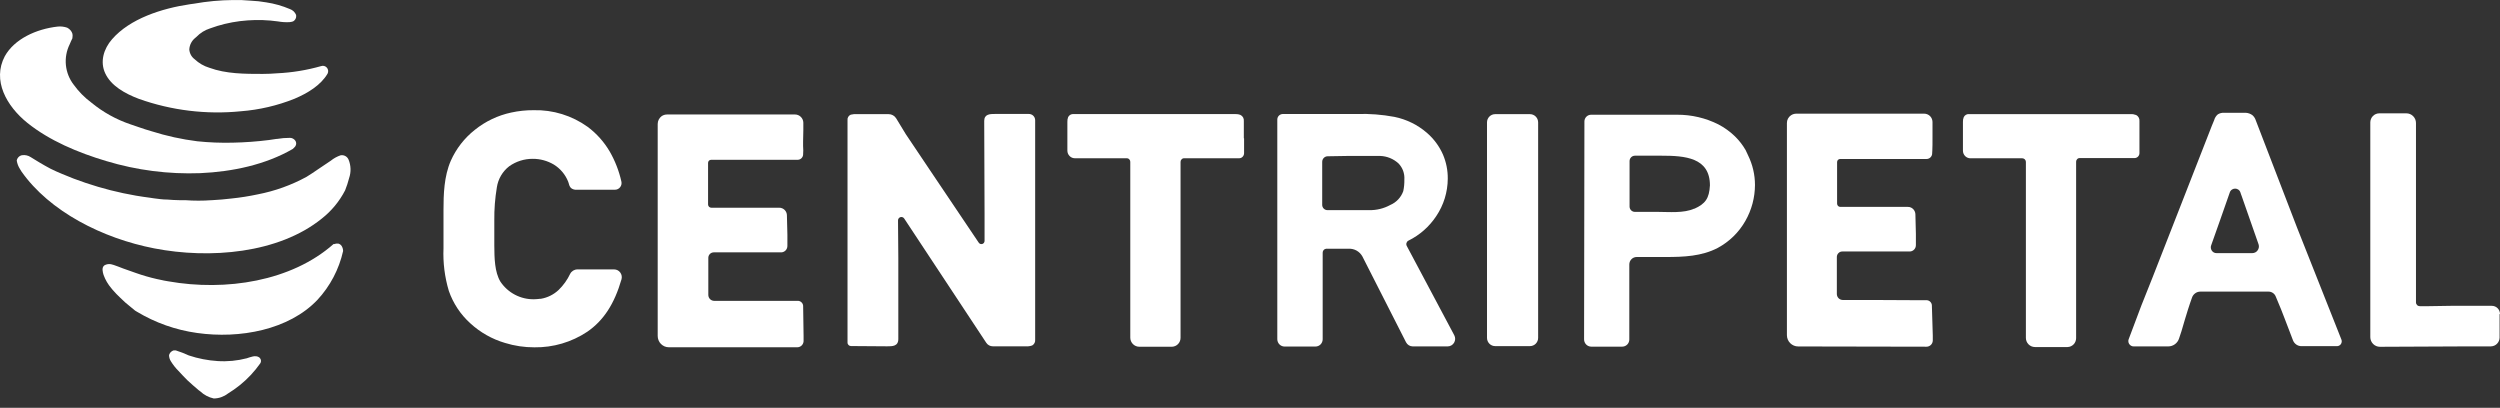
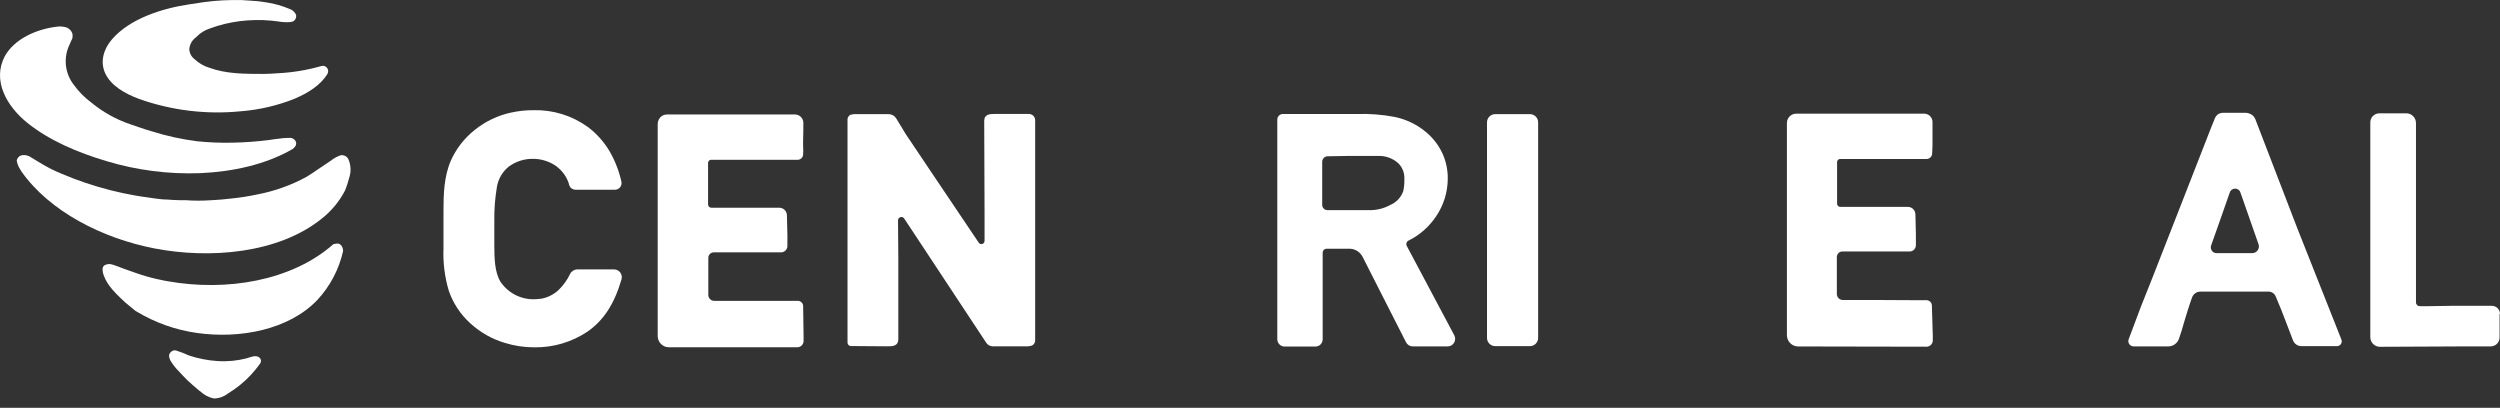
<svg xmlns="http://www.w3.org/2000/svg" width="141" height="23" viewBox="0 0 141 23" fill="none">
  <rect x="0" y="0" width="141" height="23" fill="#333333" stroke="none" />
  <path d="M28.718 9.378C29.107 9.102 29.572 8.955 30.048 8.958C30.465 8.956 30.875 9.068 31.234 9.28C31.602 9.506 31.888 9.847 32.047 10.251C32.063 10.291 32.076 10.332 32.087 10.374C32.104 10.46 32.145 10.539 32.204 10.603C32.291 10.675 32.403 10.71 32.515 10.701H34.681C34.739 10.701 34.795 10.688 34.847 10.663C34.898 10.638 34.943 10.601 34.978 10.555C35.013 10.509 35.038 10.456 35.049 10.4C35.06 10.343 35.059 10.285 35.044 10.229C34.911 9.638 34.69 9.071 34.389 8.547C34.07 8.003 33.647 7.529 33.143 7.153C32.256 6.517 31.188 6.188 30.099 6.215C29.672 6.212 29.246 6.257 28.829 6.348C28.08 6.509 27.378 6.843 26.779 7.325C26.194 7.786 25.729 8.384 25.425 9.067C25.043 9.943 25.013 10.96 25.013 11.847V12.692C25.013 12.896 25.013 13.101 25.013 13.319C25.013 13.537 25.013 13.777 25.013 14.012C24.98 14.821 25.082 15.631 25.314 16.406C25.558 17.109 25.974 17.737 26.525 18.234C27.084 18.748 27.753 19.127 28.48 19.341C29.018 19.508 29.579 19.591 30.143 19.589C31.201 19.604 32.239 19.298 33.122 18.711C34.042 18.078 34.654 17.137 35.053 15.752C35.071 15.687 35.074 15.619 35.062 15.553C35.05 15.486 35.023 15.424 34.982 15.37C34.943 15.316 34.892 15.272 34.832 15.241C34.773 15.211 34.707 15.195 34.641 15.195H32.564C32.48 15.195 32.398 15.219 32.326 15.262C32.255 15.306 32.196 15.369 32.157 15.444C31.996 15.784 31.775 16.093 31.505 16.355C31.228 16.615 30.882 16.787 30.508 16.851H30.468C30.353 16.866 30.237 16.876 30.121 16.878C29.748 16.885 29.38 16.798 29.048 16.625C28.717 16.453 28.434 16.199 28.225 15.888C27.895 15.343 27.884 14.546 27.879 13.854C27.879 13.742 27.879 13.633 27.879 13.529V13.311C27.879 13.161 27.879 13.008 27.879 12.864C27.879 12.719 27.879 12.572 27.879 12.427C27.872 11.805 27.92 11.184 28.022 10.57C28.092 10.097 28.342 9.67 28.718 9.378Z" fill="white" />
  <path d="M45.297 17.241C45.29 17.171 45.259 17.106 45.209 17.056C45.16 17.007 45.096 16.976 45.026 16.968C44.945 16.968 44.85 16.968 44.756 16.968H41.977H40.282C40.193 16.968 40.109 16.933 40.046 16.87C39.984 16.807 39.949 16.722 39.949 16.633V14.781V14.541C39.949 14.459 39.982 14.38 40.04 14.323C40.098 14.265 40.176 14.233 40.257 14.233H42.391H44.073C44.166 14.227 44.252 14.186 44.315 14.117C44.377 14.048 44.411 13.958 44.409 13.864C44.407 13.844 44.407 13.823 44.409 13.802C44.409 13.676 44.409 13.513 44.409 13.393C44.409 13.325 44.409 13.264 44.409 13.237L44.382 12.146C44.381 12.063 44.357 11.982 44.312 11.912C44.267 11.843 44.203 11.788 44.127 11.754C44.073 11.727 44.014 11.714 43.954 11.716H43.613H43.071H42.841H40.753H40.119C40.095 11.716 40.071 11.711 40.049 11.702C40.027 11.693 40.006 11.68 39.989 11.663C39.972 11.646 39.959 11.626 39.949 11.603C39.94 11.581 39.935 11.557 39.935 11.533C39.935 11.034 39.935 9.665 39.935 9.185C39.935 9.139 39.953 9.095 39.985 9.063C40.017 9.031 40.06 9.013 40.106 9.013H44.98C45.057 9.014 45.131 8.987 45.189 8.937C45.247 8.886 45.285 8.816 45.294 8.74C45.308 8.569 45.308 8.396 45.294 8.225V8.17C45.294 8.143 45.294 8.08 45.294 8.001C45.294 7.832 45.308 7.578 45.308 7.333V6.921C45.306 6.797 45.256 6.679 45.168 6.593C45.08 6.506 44.962 6.457 44.84 6.457H37.636C37.525 6.455 37.415 6.486 37.322 6.547C37.252 6.598 37.195 6.664 37.155 6.741C37.115 6.817 37.095 6.903 37.094 6.989C37.094 7.128 37.094 7.262 37.094 7.278V18.948C37.094 19.032 37.11 19.115 37.142 19.192C37.173 19.27 37.219 19.34 37.278 19.399C37.337 19.459 37.407 19.506 37.483 19.538C37.56 19.57 37.642 19.586 37.725 19.586H44.964C45.055 19.587 45.142 19.552 45.209 19.49C45.275 19.427 45.315 19.342 45.322 19.251C45.322 19.169 45.322 19.082 45.322 18.956L45.297 17.241Z" fill="white" />
  <path d="M58.015 6.427H56.119C55.848 6.427 55.51 6.427 55.51 6.82L55.529 12.059V13.586C55.529 13.625 55.517 13.663 55.494 13.694C55.471 13.726 55.439 13.749 55.402 13.76C55.365 13.771 55.326 13.77 55.289 13.757C55.253 13.744 55.222 13.72 55.201 13.687C54.283 12.324 53.365 10.96 52.471 9.629L51.087 7.567L50.546 6.678C50.501 6.605 50.439 6.544 50.364 6.502C50.29 6.46 50.206 6.438 50.12 6.438H48.336C48.217 6.429 48.097 6.439 47.981 6.468C47.922 6.493 47.872 6.536 47.839 6.592C47.806 6.647 47.792 6.712 47.8 6.776V19.322C47.8 19.348 47.805 19.374 47.816 19.398C47.826 19.422 47.841 19.444 47.859 19.462C47.878 19.48 47.9 19.494 47.924 19.504C47.948 19.514 47.974 19.518 48 19.518H48.068L50.036 19.532C50.332 19.532 50.665 19.532 50.665 19.12C50.665 19.079 50.665 14.582 50.665 14.535L50.648 12.435C50.647 12.394 50.659 12.352 50.684 12.318C50.708 12.284 50.742 12.259 50.782 12.247C50.822 12.234 50.864 12.235 50.903 12.25C50.942 12.264 50.976 12.291 50.998 12.326L55.621 19.327C55.661 19.39 55.716 19.442 55.782 19.478C55.847 19.514 55.92 19.532 55.994 19.532H57.831C57.962 19.544 58.094 19.527 58.218 19.483C58.274 19.45 58.32 19.402 58.349 19.344C58.379 19.286 58.39 19.22 58.383 19.155V6.782C58.383 6.734 58.373 6.686 58.355 6.642C58.336 6.598 58.309 6.558 58.274 6.525C58.24 6.492 58.199 6.466 58.154 6.45C58.11 6.433 58.062 6.425 58.015 6.427Z" fill="white" />
-   <path d="M70.152 7.797C70.152 7.769 70.152 7.537 70.152 7.308C70.152 7.079 70.152 6.85 70.152 6.826C70.16 6.755 70.145 6.685 70.111 6.623C70.076 6.561 70.024 6.512 69.96 6.482C69.863 6.444 69.758 6.428 69.654 6.433H65.105H60.555C60.492 6.426 60.428 6.439 60.372 6.47C60.317 6.5 60.272 6.548 60.243 6.605C60.21 6.692 60.195 6.784 60.2 6.877V8.497C60.2 8.611 60.245 8.72 60.325 8.8C60.364 8.84 60.411 8.872 60.462 8.894C60.514 8.915 60.569 8.926 60.625 8.926H63.55C63.576 8.925 63.602 8.931 63.627 8.941C63.651 8.951 63.673 8.966 63.691 8.986C63.709 9.004 63.723 9.026 63.733 9.049C63.743 9.073 63.748 9.099 63.748 9.125V19.041C63.747 19.108 63.76 19.175 63.786 19.238C63.811 19.3 63.849 19.357 63.896 19.405C63.943 19.453 63.999 19.491 64.061 19.517C64.123 19.543 64.19 19.556 64.257 19.556H65.224H66.101C66.23 19.552 66.353 19.497 66.443 19.404C66.533 19.31 66.583 19.185 66.583 19.055V14.175V9.127C66.583 9.101 66.588 9.075 66.598 9.05C66.609 9.026 66.624 9.004 66.643 8.986C66.661 8.966 66.683 8.951 66.707 8.94C66.731 8.93 66.757 8.925 66.784 8.926H69.882C69.919 8.927 69.956 8.92 69.99 8.906C70.025 8.892 70.056 8.871 70.082 8.844C70.136 8.789 70.166 8.716 70.166 8.639V7.802L70.152 7.797Z" fill="white" />
  <path d="M79.344 13.876C79.329 13.849 79.32 13.82 79.317 13.791C79.314 13.761 79.317 13.731 79.326 13.702C79.335 13.674 79.35 13.647 79.369 13.624C79.388 13.602 79.412 13.583 79.439 13.57C80.073 13.258 80.613 12.781 81.004 12.19C81.424 11.567 81.65 10.832 81.654 10.079C81.659 9.611 81.567 9.146 81.383 8.716C81.179 8.253 80.877 7.842 80.498 7.51C79.969 7.046 79.33 6.73 78.642 6.591C77.945 6.461 77.236 6.407 76.527 6.43H74.009H72.349C72.269 6.431 72.192 6.463 72.134 6.519C72.076 6.575 72.043 6.652 72.04 6.733V19.134C72.041 19.242 72.084 19.347 72.161 19.424C72.237 19.501 72.341 19.545 72.449 19.545H74.19C74.299 19.545 74.403 19.502 74.48 19.425C74.556 19.348 74.599 19.243 74.599 19.134V14.252C74.598 14.196 74.618 14.141 74.655 14.1C74.692 14.058 74.744 14.032 74.8 14.028H76.07C76.224 14.022 76.376 14.058 76.511 14.133C76.645 14.208 76.757 14.319 76.834 14.454L79.301 19.305C79.337 19.375 79.391 19.433 79.457 19.474C79.523 19.515 79.599 19.537 79.677 19.537H81.651C81.724 19.536 81.795 19.517 81.858 19.48C81.921 19.443 81.974 19.391 82.011 19.328C82.048 19.265 82.069 19.194 82.071 19.12C82.073 19.047 82.056 18.975 82.022 18.91L79.344 13.876ZM79.146 10.775C79.085 10.95 78.988 11.11 78.861 11.245C78.735 11.38 78.582 11.488 78.412 11.56C78.046 11.761 77.635 11.861 77.218 11.852H75.436C75.165 11.852 74.954 11.852 74.867 11.852C74.789 11.852 74.714 11.82 74.659 11.765C74.603 11.709 74.572 11.633 74.572 11.555V9.138C74.571 9.097 74.578 9.055 74.592 9.016C74.607 8.977 74.629 8.942 74.658 8.911C74.686 8.881 74.72 8.857 74.758 8.84C74.796 8.823 74.837 8.814 74.878 8.814L76.013 8.795H77.841C78.227 8.807 78.597 8.959 78.881 9.223C78.994 9.342 79.082 9.483 79.138 9.638C79.193 9.793 79.217 9.958 79.206 10.123C79.21 10.342 79.191 10.56 79.146 10.775Z" fill="white" />
-   <path d="M98.453 8.465C98.289 8.182 98.089 7.924 97.857 7.696C97.578 7.424 97.261 7.195 96.917 7.016C96.195 6.653 95.398 6.467 94.591 6.471H93.759H89.738C89.638 6.471 89.542 6.511 89.472 6.582C89.401 6.653 89.361 6.75 89.361 6.85L89.342 19.142C89.342 19.249 89.384 19.352 89.459 19.429C89.534 19.506 89.636 19.549 89.743 19.551H91.487C91.54 19.552 91.593 19.541 91.643 19.521C91.692 19.501 91.737 19.471 91.775 19.434C91.813 19.396 91.843 19.351 91.863 19.301C91.883 19.251 91.894 19.198 91.893 19.144V18.152V14.912C91.894 14.801 91.938 14.696 92.016 14.617C92.093 14.539 92.198 14.495 92.308 14.495H93.933C94.967 14.495 95.972 14.456 96.882 13.982C97.533 13.632 98.072 13.105 98.439 12.46C98.792 11.843 98.978 11.143 98.981 10.431C98.98 9.853 98.847 9.283 98.593 8.765L98.453 8.465ZM95.558 11.765C94.967 12.037 94.103 11.95 93.507 11.95H92.205C92.126 11.949 92.05 11.917 91.994 11.86C91.938 11.804 91.907 11.727 91.907 11.647V10.374V9.086C91.907 9.005 91.939 8.928 91.996 8.87C92.053 8.813 92.13 8.781 92.21 8.781H93.694C95.024 8.781 96.44 8.879 96.44 10.456C96.4 11.192 96.183 11.495 95.558 11.775V11.765Z" fill="white" />
  <path d="M129.564 12.864L127.227 6.79C127.191 6.674 127.124 6.571 127.032 6.493C126.926 6.416 126.801 6.371 126.671 6.362H125.445C125.319 6.352 125.194 6.383 125.087 6.449C124.986 6.534 124.913 6.649 124.879 6.776L124.816 6.929L124.751 7.085L123.083 11.355L121.412 15.626L120.77 17.238L120.064 19.114C120.042 19.159 120.034 19.209 120.039 19.259C120.042 19.309 120.058 19.357 120.085 19.398C120.112 19.44 120.148 19.474 120.191 19.499C120.234 19.524 120.282 19.537 120.332 19.537H122.287C122.423 19.538 122.556 19.495 122.666 19.414C122.776 19.334 122.857 19.22 122.899 19.09L123.034 18.683L123.232 18.01C123.267 17.89 123.33 17.691 123.4 17.464C123.47 17.238 123.554 16.998 123.63 16.783C123.664 16.684 123.728 16.599 123.813 16.539C123.897 16.479 123.998 16.447 124.101 16.447H126.024H127.947C128.033 16.447 128.118 16.473 128.19 16.522C128.262 16.57 128.318 16.639 128.35 16.72C128.442 16.938 128.554 17.208 128.651 17.443C128.748 17.677 128.824 17.879 128.851 17.958L129.149 18.735L129.323 19.191C129.36 19.289 129.426 19.373 129.512 19.433C129.597 19.492 129.699 19.524 129.802 19.523H130.788H131.803C131.848 19.523 131.891 19.513 131.93 19.492C131.969 19.471 132.003 19.441 132.028 19.404C132.052 19.367 132.068 19.325 132.073 19.28C132.078 19.236 132.071 19.191 132.055 19.15L129.564 12.864ZM127.397 13.954C127.389 14.014 127.367 14.07 127.332 14.118C127.298 14.168 127.253 14.208 127.199 14.235C127.146 14.263 127.086 14.277 127.026 14.276H125.011C124.959 14.277 124.908 14.265 124.862 14.241C124.817 14.217 124.778 14.183 124.749 14.14C124.719 14.097 124.7 14.047 124.692 13.995C124.684 13.944 124.689 13.891 124.708 13.843L125.22 12.397C125.399 11.89 125.58 11.369 125.761 10.851C125.784 10.782 125.83 10.724 125.891 10.687C125.941 10.655 126 10.638 126.059 10.638C126.118 10.638 126.177 10.654 126.227 10.685C126.288 10.722 126.334 10.78 126.357 10.848L126.392 10.952L126.43 11.056L126.907 12.419L127.384 13.783C127.401 13.837 127.407 13.895 127.4 13.952L127.397 13.954Z" fill="white" />
  <path d="M141 17.707C140.999 17.585 140.951 17.469 140.865 17.383C140.779 17.297 140.663 17.249 140.542 17.249H138.211L136.987 17.268H136.475C136.446 17.268 136.418 17.262 136.392 17.252C136.366 17.241 136.342 17.224 136.322 17.204C136.303 17.184 136.287 17.16 136.276 17.133C136.266 17.107 136.26 17.078 136.261 17.05V6.937C136.261 6.793 136.204 6.654 136.102 6.552C136.001 6.449 135.863 6.392 135.719 6.392H134.907H134.194C134.059 6.392 133.93 6.446 133.834 6.542C133.739 6.638 133.685 6.769 133.685 6.905V7.537V19.014C133.685 19.158 133.742 19.297 133.844 19.399C133.946 19.502 134.083 19.559 134.227 19.559L139.408 19.535H140.491C140.619 19.532 140.742 19.48 140.832 19.388C140.923 19.297 140.974 19.173 140.976 19.044V17.724L141 17.707Z" fill="white" />
  <path d="M86.29 6.438H84.327C84.073 6.438 83.867 6.646 83.867 6.902V19.057C83.867 19.313 84.073 19.521 84.327 19.521H86.29C86.545 19.521 86.751 19.313 86.751 19.057V6.902C86.751 6.646 86.545 6.438 86.29 6.438Z" fill="white" />
  <path d="M108.957 17.206C108.949 17.136 108.918 17.071 108.869 17.022C108.82 16.972 108.756 16.941 108.687 16.933C108.603 16.933 108.511 16.933 108.416 16.933L105.629 16.919H103.934C103.846 16.919 103.761 16.884 103.698 16.822C103.636 16.76 103.6 16.675 103.598 16.586V14.732V14.495C103.598 14.413 103.63 14.334 103.688 14.276C103.745 14.217 103.823 14.184 103.904 14.184H107.723C107.815 14.179 107.902 14.137 107.964 14.068C108.026 13.999 108.059 13.909 108.056 13.816V13.753C108.056 13.627 108.056 13.464 108.056 13.346C108.056 13.275 108.056 13.216 108.056 13.188L108.029 12.097C108.028 12.014 108.004 11.934 107.96 11.864C107.915 11.794 107.852 11.739 107.777 11.705C107.722 11.679 107.661 11.667 107.601 11.669H107.511H107.292H106.75H104.432H103.796C103.772 11.669 103.748 11.665 103.726 11.656C103.703 11.647 103.683 11.634 103.666 11.617C103.649 11.6 103.635 11.579 103.626 11.557C103.616 11.535 103.612 11.511 103.612 11.486C103.612 10.987 103.612 9.618 103.612 9.141C103.612 9.095 103.63 9.051 103.661 9.019C103.693 8.986 103.737 8.967 103.782 8.967H108.657C108.733 8.967 108.807 8.939 108.864 8.889C108.922 8.839 108.96 8.77 108.971 8.694C108.99 8.527 109.001 7.791 108.993 7.671V6.877C108.991 6.754 108.942 6.636 108.855 6.548C108.767 6.461 108.65 6.412 108.527 6.411H101.321C101.21 6.409 101.101 6.442 101.009 6.504C100.938 6.552 100.88 6.618 100.84 6.694C100.8 6.771 100.78 6.856 100.782 6.943V18.904C100.782 19.073 100.849 19.235 100.968 19.354C101.087 19.473 101.248 19.54 101.415 19.54L108.654 19.554C108.745 19.554 108.833 19.519 108.899 19.456C108.965 19.393 109.004 19.307 109.009 19.215C109.009 19.136 109.009 19.046 109.009 18.921L108.957 17.206Z" fill="white" />
-   <path d="M120.581 8.836C120.608 8.809 120.63 8.777 120.644 8.742C120.659 8.707 120.666 8.669 120.665 8.631V7.794C120.665 7.766 120.665 7.535 120.665 7.306V6.828C120.672 6.758 120.657 6.687 120.622 6.625C120.587 6.564 120.534 6.514 120.47 6.485C120.372 6.447 120.268 6.43 120.164 6.436H115.614H111.067C111.004 6.428 110.94 6.441 110.884 6.471C110.828 6.502 110.783 6.55 110.756 6.607C110.72 6.694 110.705 6.787 110.71 6.88V8.5C110.71 8.614 110.755 8.722 110.834 8.803C110.874 8.843 110.921 8.875 110.973 8.896C111.025 8.918 111.081 8.929 111.137 8.928H114.062C114.114 8.93 114.164 8.951 114.2 8.988C114.237 9.025 114.259 9.075 114.26 9.127V19.057C114.26 19.194 114.313 19.324 114.409 19.421C114.504 19.517 114.634 19.572 114.769 19.573H116.611C116.74 19.569 116.863 19.515 116.953 19.421C117.043 19.327 117.093 19.201 117.093 19.071V9.116C117.093 9.063 117.115 9.012 117.152 8.975C117.17 8.955 117.192 8.94 117.216 8.93C117.241 8.92 117.267 8.914 117.293 8.915H120.386C120.422 8.915 120.458 8.909 120.491 8.895C120.525 8.881 120.555 8.861 120.581 8.836Z" fill="white" />
  <path d="M19.662 9.01C19.627 8.922 19.563 8.849 19.481 8.803C19.398 8.757 19.302 8.742 19.21 8.759C19.009 8.827 18.821 8.931 18.655 9.065L17.945 9.542C17.729 9.686 17.517 9.839 17.29 9.973C16.431 10.441 15.506 10.774 14.546 10.96C14.05 11.066 13.548 11.146 13.043 11.197C12.683 11.241 12.32 11.271 11.96 11.29H11.939C11.441 11.327 10.941 11.327 10.444 11.29H10.113C9.889 11.29 9.664 11.271 9.439 11.255H9.42C9.174 11.255 8.924 11.216 8.681 11.186C8.611 11.179 8.541 11.168 8.472 11.154C8.201 11.118 7.931 11.08 7.676 11.036C6.709 10.87 5.757 10.628 4.827 10.314C4.377 10.164 3.933 9.995 3.5 9.809C3.283 9.716 3.061 9.624 2.853 9.517C2.644 9.411 2.438 9.286 2.233 9.168C2.027 9.051 1.905 8.961 1.734 8.863C1.589 8.767 1.413 8.728 1.241 8.754C1.167 8.768 1.098 8.805 1.045 8.86C0.992 8.914 0.956 8.984 0.944 9.059C0.972 9.229 1.034 9.392 1.128 9.536C1.152 9.58 1.179 9.626 1.209 9.67C2.793 11.928 5.78 13.442 8.702 14.009C11.833 14.617 15.711 14.298 18.148 12.329C18.696 11.899 19.145 11.355 19.465 10.734C19.556 10.507 19.632 10.275 19.692 10.038C19.806 9.703 19.795 9.338 19.662 9.01Z" fill="white" />
  <path d="M19.085 13.739C19.006 13.728 18.926 13.737 18.852 13.766H18.809C16.439 15.864 12.737 16.442 9.488 15.866L9.244 15.823L9.146 15.801L8.846 15.738C8.444 15.647 8.048 15.532 7.66 15.395C7.421 15.316 7.186 15.231 6.95 15.144C6.769 15.075 6.59 15.002 6.408 14.942C6.358 14.925 6.306 14.912 6.254 14.901C6.13 14.879 6.001 14.901 5.891 14.964C5.718 15.086 5.794 15.348 5.842 15.509C5.942 15.784 6.091 16.038 6.281 16.259C6.306 16.292 6.333 16.322 6.357 16.352C6.492 16.505 6.628 16.652 6.785 16.796L7.075 17.069C7.259 17.219 7.443 17.369 7.616 17.516L7.719 17.579C8.759 18.204 9.913 18.613 11.112 18.779C13.525 19.123 16.304 18.602 17.907 16.908C18.622 16.137 19.12 15.188 19.351 14.159C19.35 14.063 19.325 13.969 19.277 13.886C19.235 13.814 19.166 13.762 19.085 13.739Z" fill="white" />
  <path d="M1.545 6.932C2.788 7.93 4.399 8.609 5.994 9.084C7.712 9.603 9.504 9.833 11.297 9.766C13.114 9.686 14.982 9.288 16.51 8.402C16.56 8.36 16.606 8.313 16.648 8.263L16.672 8.222C16.697 8.176 16.708 8.125 16.705 8.073C16.702 8.022 16.684 7.972 16.653 7.93C16.619 7.882 16.574 7.843 16.521 7.816C16.469 7.789 16.411 7.775 16.353 7.775C16.104 7.774 15.856 7.795 15.611 7.837H15.578C15.445 7.859 15.307 7.881 15.172 7.897C14.493 7.983 13.809 8.033 13.125 8.047C12.457 8.063 11.79 8.037 11.126 7.968C10.25 7.858 9.385 7.668 8.542 7.401C8.307 7.333 8.071 7.259 7.841 7.177L7.364 7.014C6.558 6.743 5.807 6.326 5.149 5.784C4.768 5.501 4.433 5.161 4.155 4.775C3.909 4.456 3.757 4.074 3.717 3.672C3.677 3.27 3.75 2.865 3.928 2.503C3.974 2.386 4.031 2.271 4.085 2.154C4.084 2.144 4.084 2.134 4.085 2.124C4.099 2.052 4.099 1.978 4.085 1.906C4.065 1.839 4.033 1.777 3.99 1.723C3.936 1.656 3.869 1.601 3.792 1.562C3.619 1.502 3.434 1.48 3.251 1.499C2.029 1.638 0.813 2.203 0.272 3.168C-0.451 4.535 0.369 5.986 1.545 6.932Z" fill="white" />
  <path d="M13.915 20.208C13.38 20.347 12.826 20.4 12.274 20.364C11.721 20.329 11.175 20.223 10.649 20.047C10.409 19.936 10.162 19.84 9.91 19.761C9.872 19.757 9.834 19.757 9.796 19.761C9.714 19.787 9.642 19.838 9.59 19.908C9.566 19.946 9.547 19.988 9.534 20.031C9.535 20.153 9.571 20.272 9.637 20.375C9.758 20.573 9.902 20.756 10.067 20.92C10.232 21.094 10.389 21.274 10.563 21.441C10.736 21.607 10.991 21.825 11.21 22.011L11.289 22.068C11.503 22.271 11.768 22.411 12.055 22.474C12.341 22.472 12.618 22.376 12.846 22.202C13.083 22.056 13.311 21.896 13.528 21.722C13.966 21.369 14.352 20.957 14.676 20.497C14.711 20.445 14.725 20.382 14.716 20.32C14.707 20.258 14.675 20.202 14.628 20.162C14.416 20.004 14.113 20.148 13.915 20.208Z" fill="white" />
  <path d="M7.836 5.577C9.679 6.232 11.643 6.47 13.588 6.275C14.624 6.194 15.642 5.957 16.607 5.571C17.352 5.257 18.1 4.802 18.479 4.147C18.505 4.093 18.515 4.032 18.506 3.972C18.498 3.912 18.472 3.856 18.432 3.812C18.392 3.767 18.339 3.735 18.281 3.72C18.223 3.706 18.161 3.709 18.105 3.73C17.298 3.959 16.467 4.095 15.63 4.134C15.359 4.158 15.088 4.167 14.817 4.169C13.81 4.169 12.756 4.169 11.811 3.823C11.5 3.73 11.214 3.564 10.977 3.34C10.891 3.276 10.82 3.195 10.768 3.101C10.716 3.006 10.685 2.902 10.677 2.795V2.781C10.684 2.659 10.717 2.54 10.773 2.431C10.828 2.322 10.905 2.226 10.999 2.148L11.085 2.075C11.293 1.858 11.551 1.697 11.836 1.606L12.006 1.548L12.255 1.464C12.812 1.295 13.387 1.19 13.967 1.15C14.538 1.109 15.111 1.128 15.678 1.208C15.896 1.247 16.118 1.261 16.339 1.248C16.403 1.242 16.466 1.228 16.526 1.208C16.59 1.174 16.641 1.121 16.672 1.056C16.704 0.992 16.714 0.919 16.702 0.848C16.671 0.768 16.622 0.697 16.561 0.638C16.499 0.58 16.425 0.536 16.345 0.509C15.919 0.328 15.472 0.202 15.015 0.133C14.726 0.082 14.434 0.05 14.14 0.038C13.811 0.007 13.48 -0.005 13.149 0.002C12.41 0.009 11.673 0.077 10.945 0.207L10.723 0.237C9.117 0.474 7.324 1.055 6.319 2.214C5.843 2.759 5.629 3.487 5.937 4.139C6.262 4.84 7.053 5.282 7.836 5.577Z" fill="white" />
</svg>